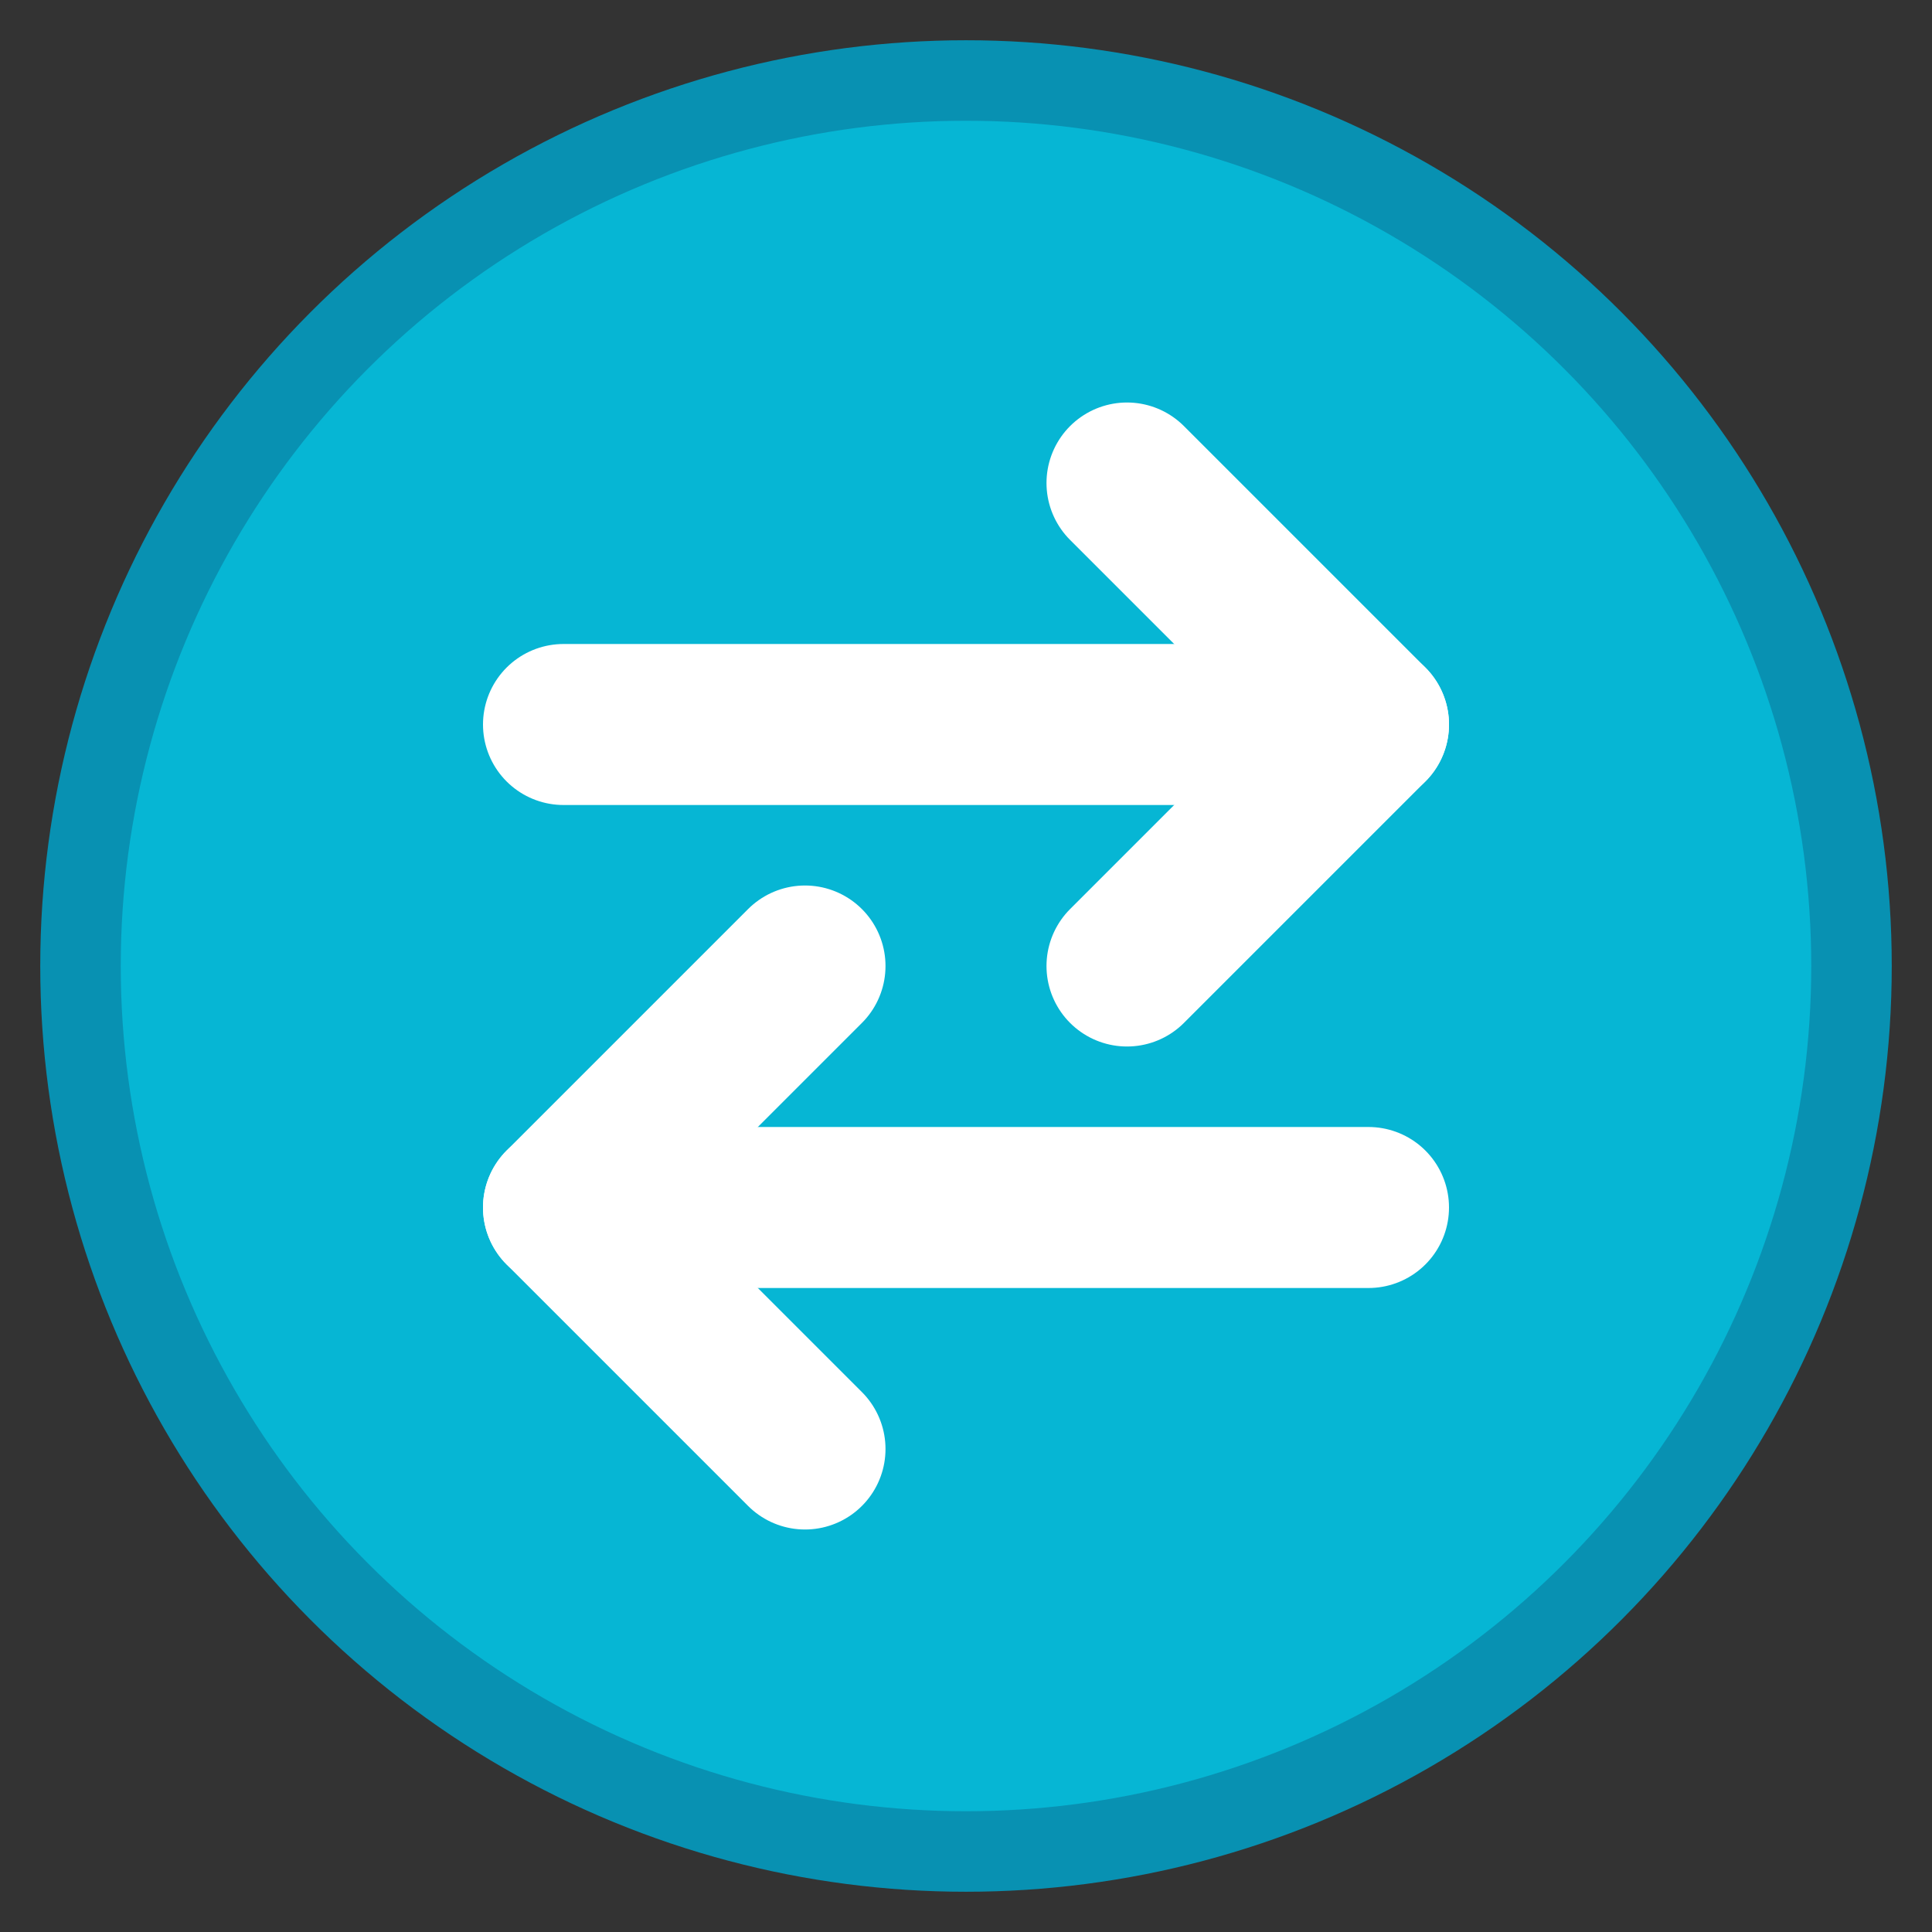
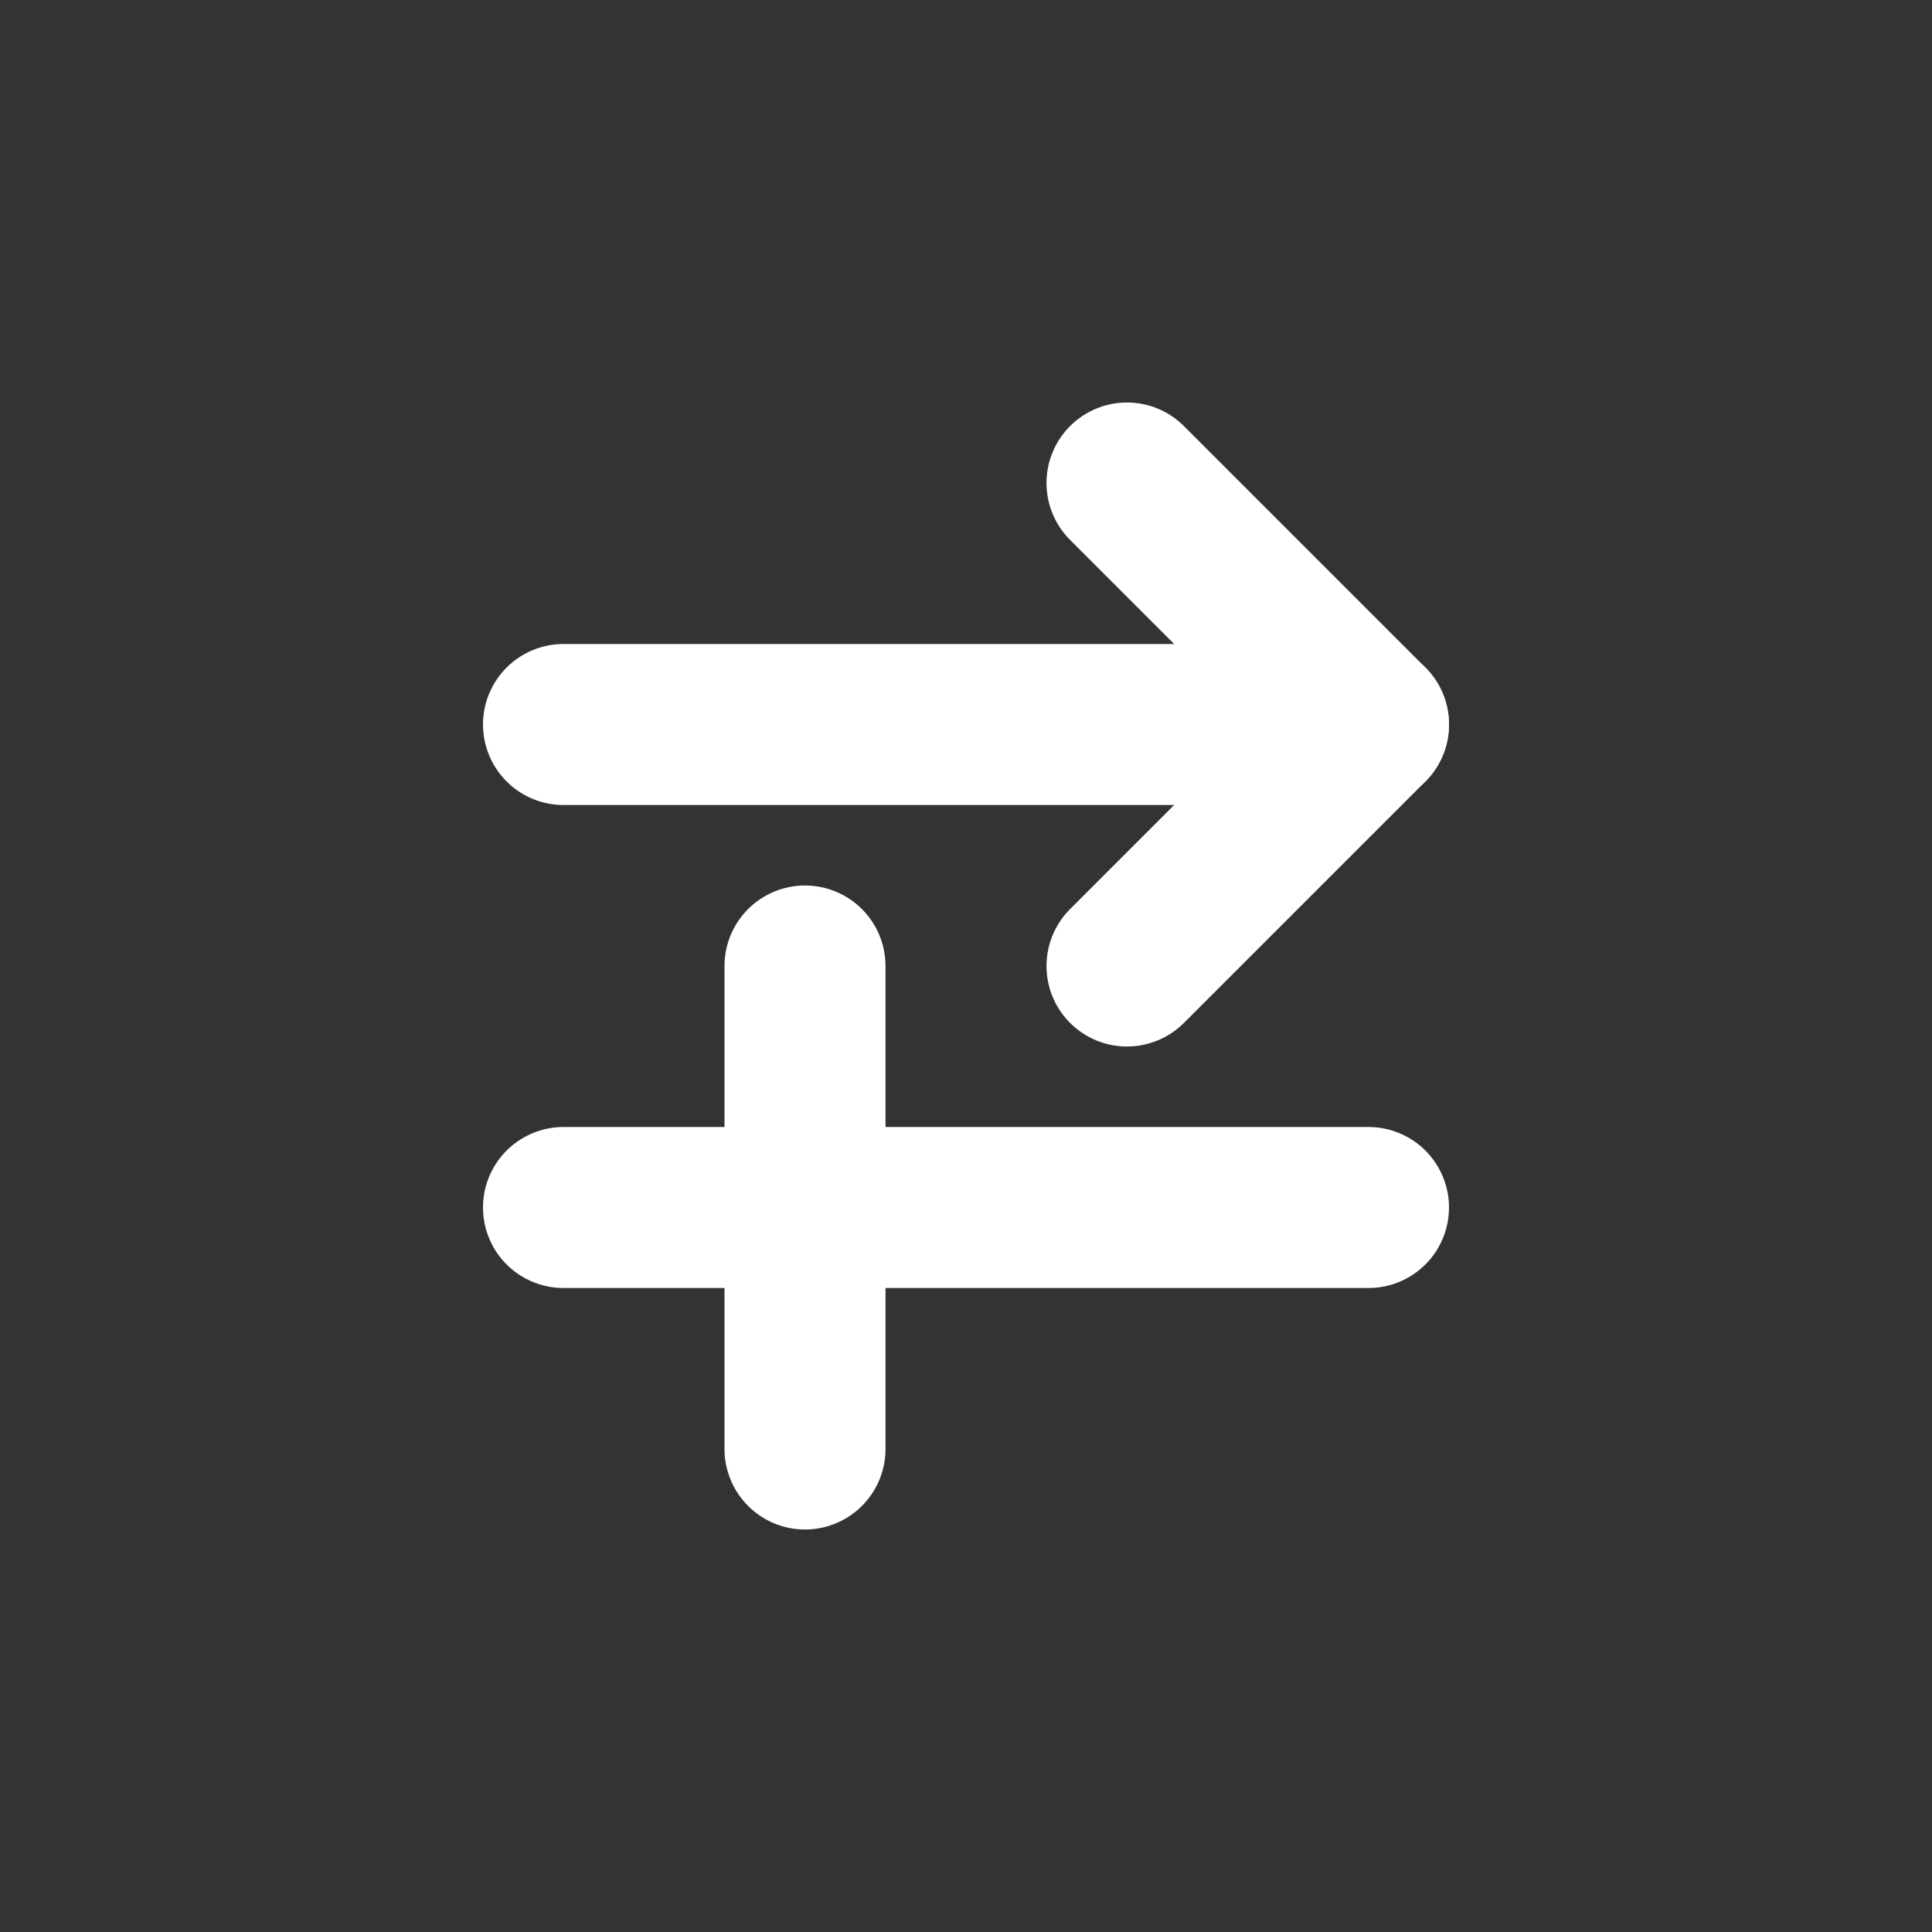
<svg xmlns="http://www.w3.org/2000/svg" width="24" height="24" viewBox="0 0 24 24" fill="none">
  <rect x="0" y="0" width="24" height="24" fill="#333333" stroke="none" />
-   <circle cx="12" cy="12" r="11" fill="#06B6D4" stroke="#0891B2" stroke-width="1" />
  <path d="M7 9 L17 9" stroke="#ffffff" stroke-width="2" stroke-linecap="round" />
  <path d="M14 6 L17 9 L14 12" stroke="#ffffff" stroke-width="2" stroke-linecap="round" stroke-linejoin="round" />
  <path d="M17 15 L7 15" stroke="#ffffff" stroke-width="2" stroke-linecap="round" />
-   <path d="M10 18 L7 15 L10 12" stroke="#ffffff" stroke-width="2" stroke-linecap="round" stroke-linejoin="round" />
+   <path d="M10 18 L10 12" stroke="#ffffff" stroke-width="2" stroke-linecap="round" stroke-linejoin="round" />
</svg>